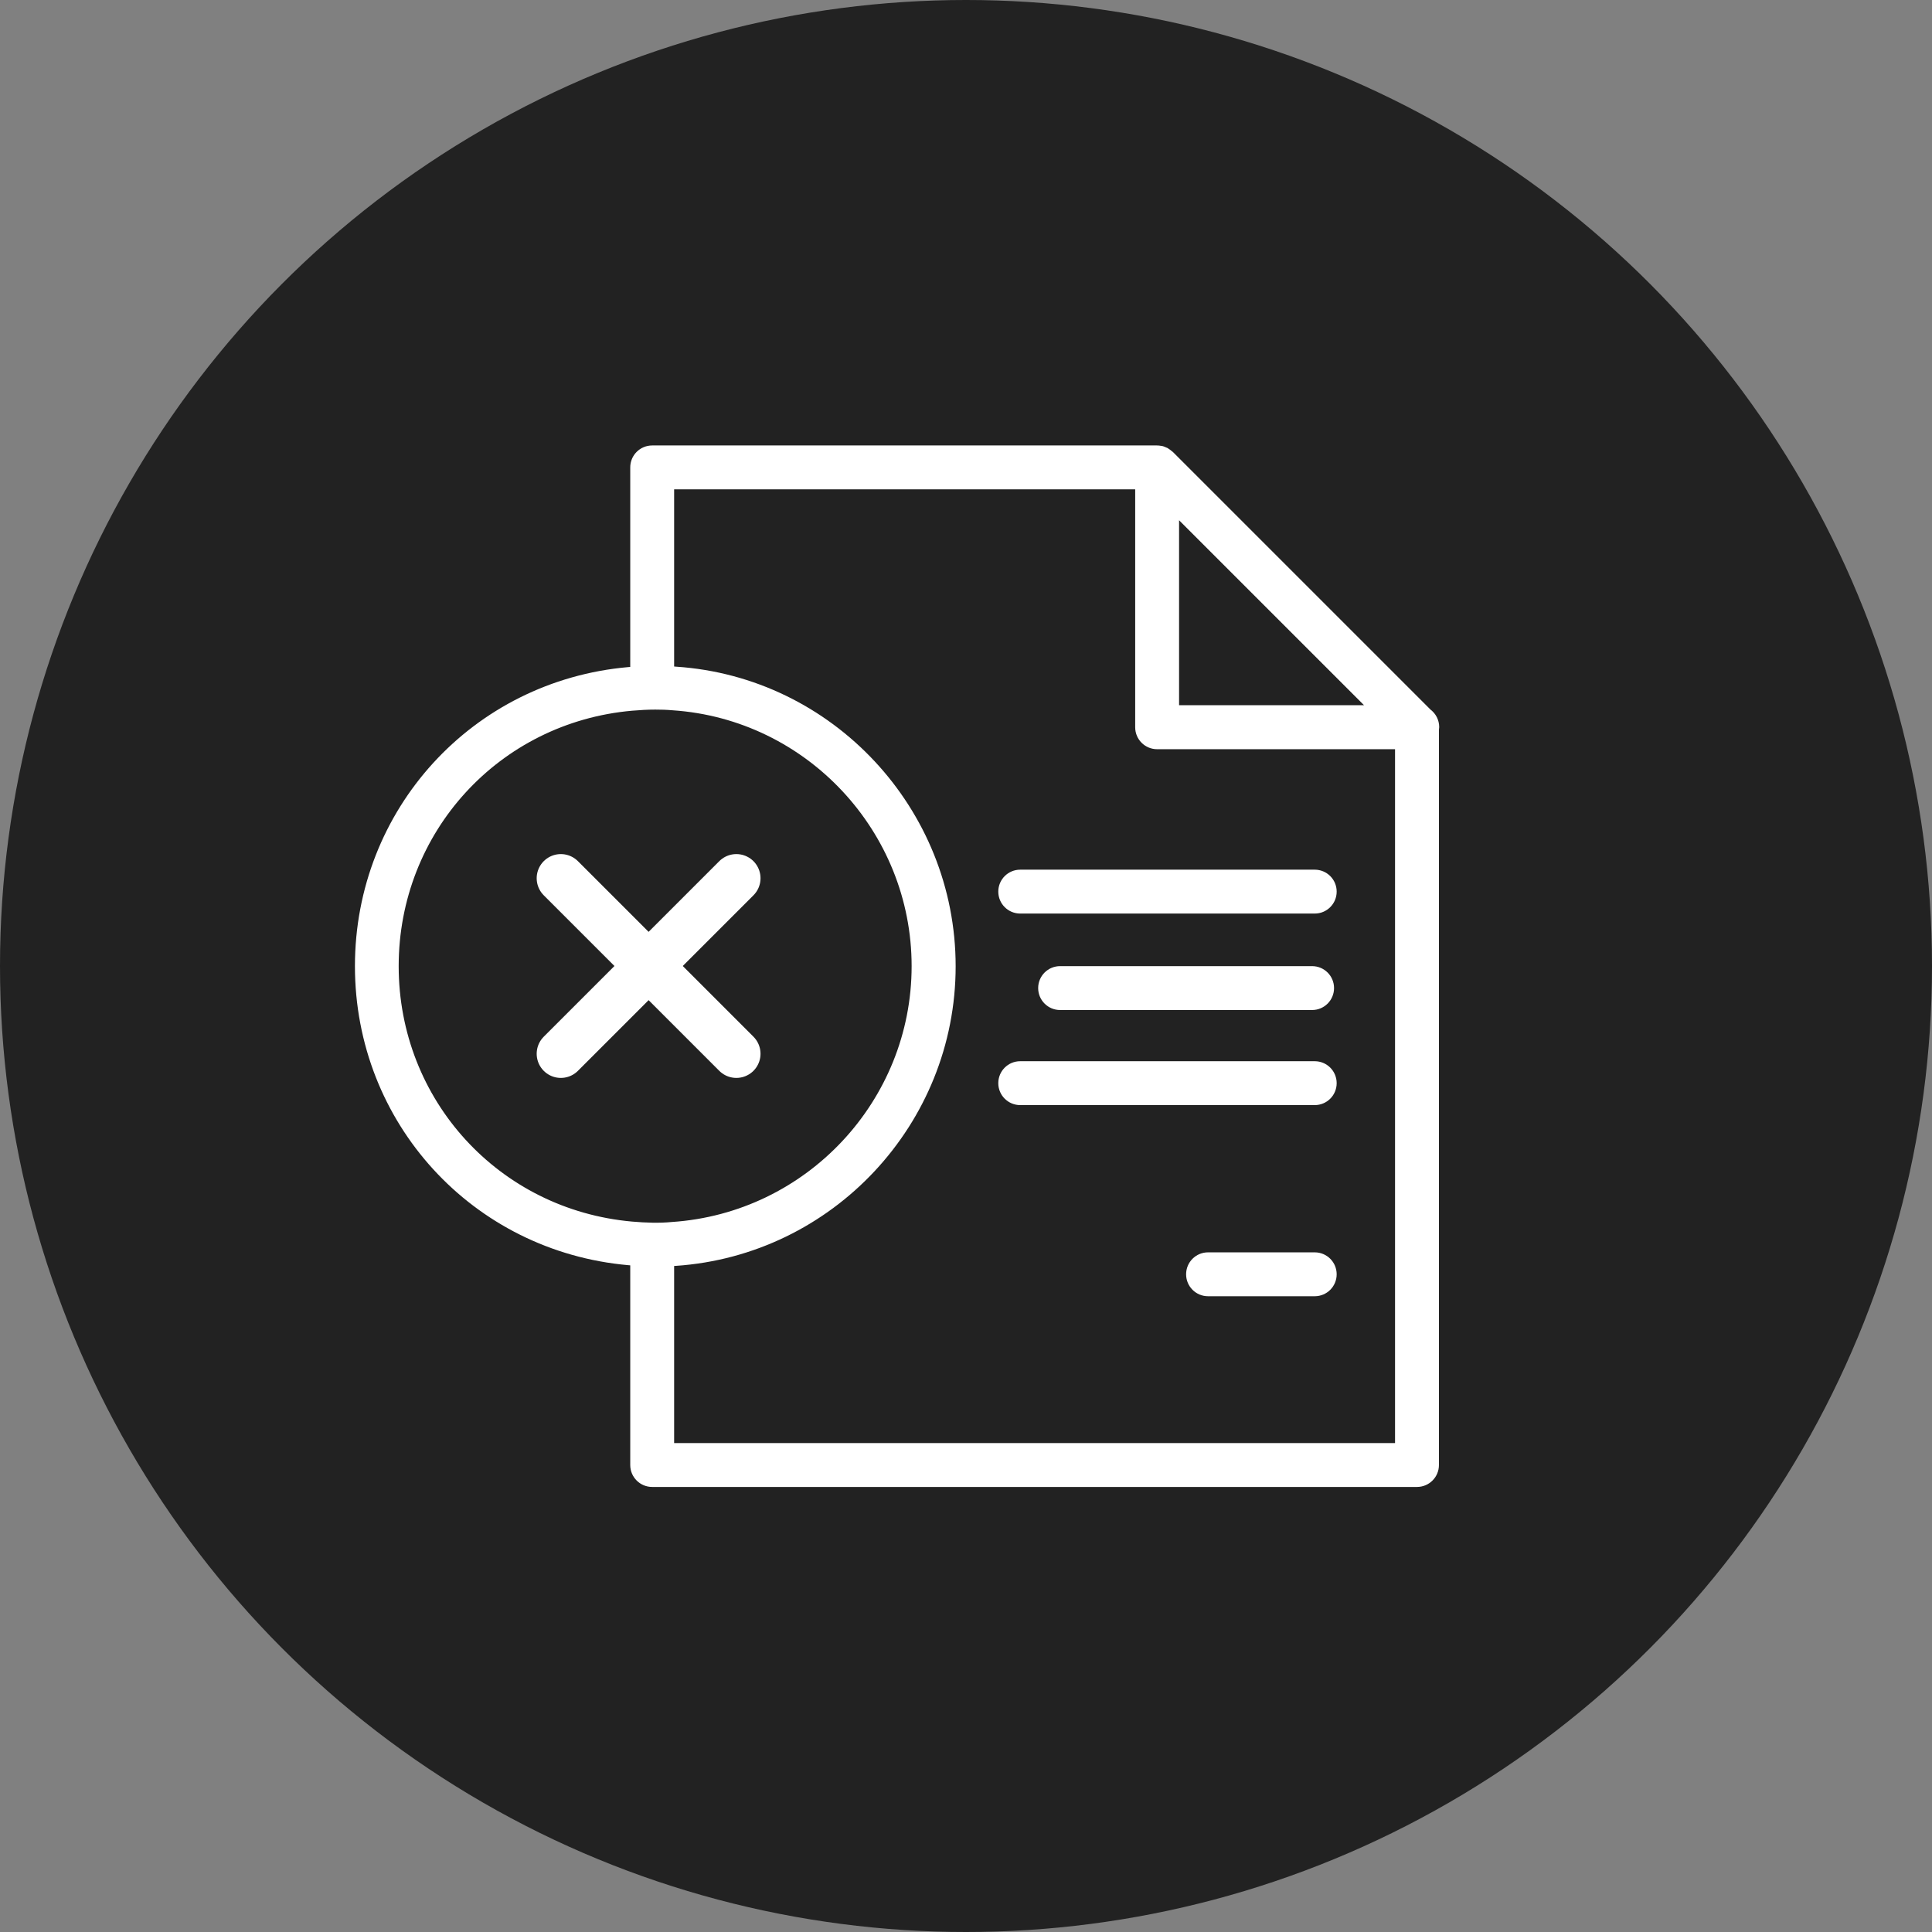
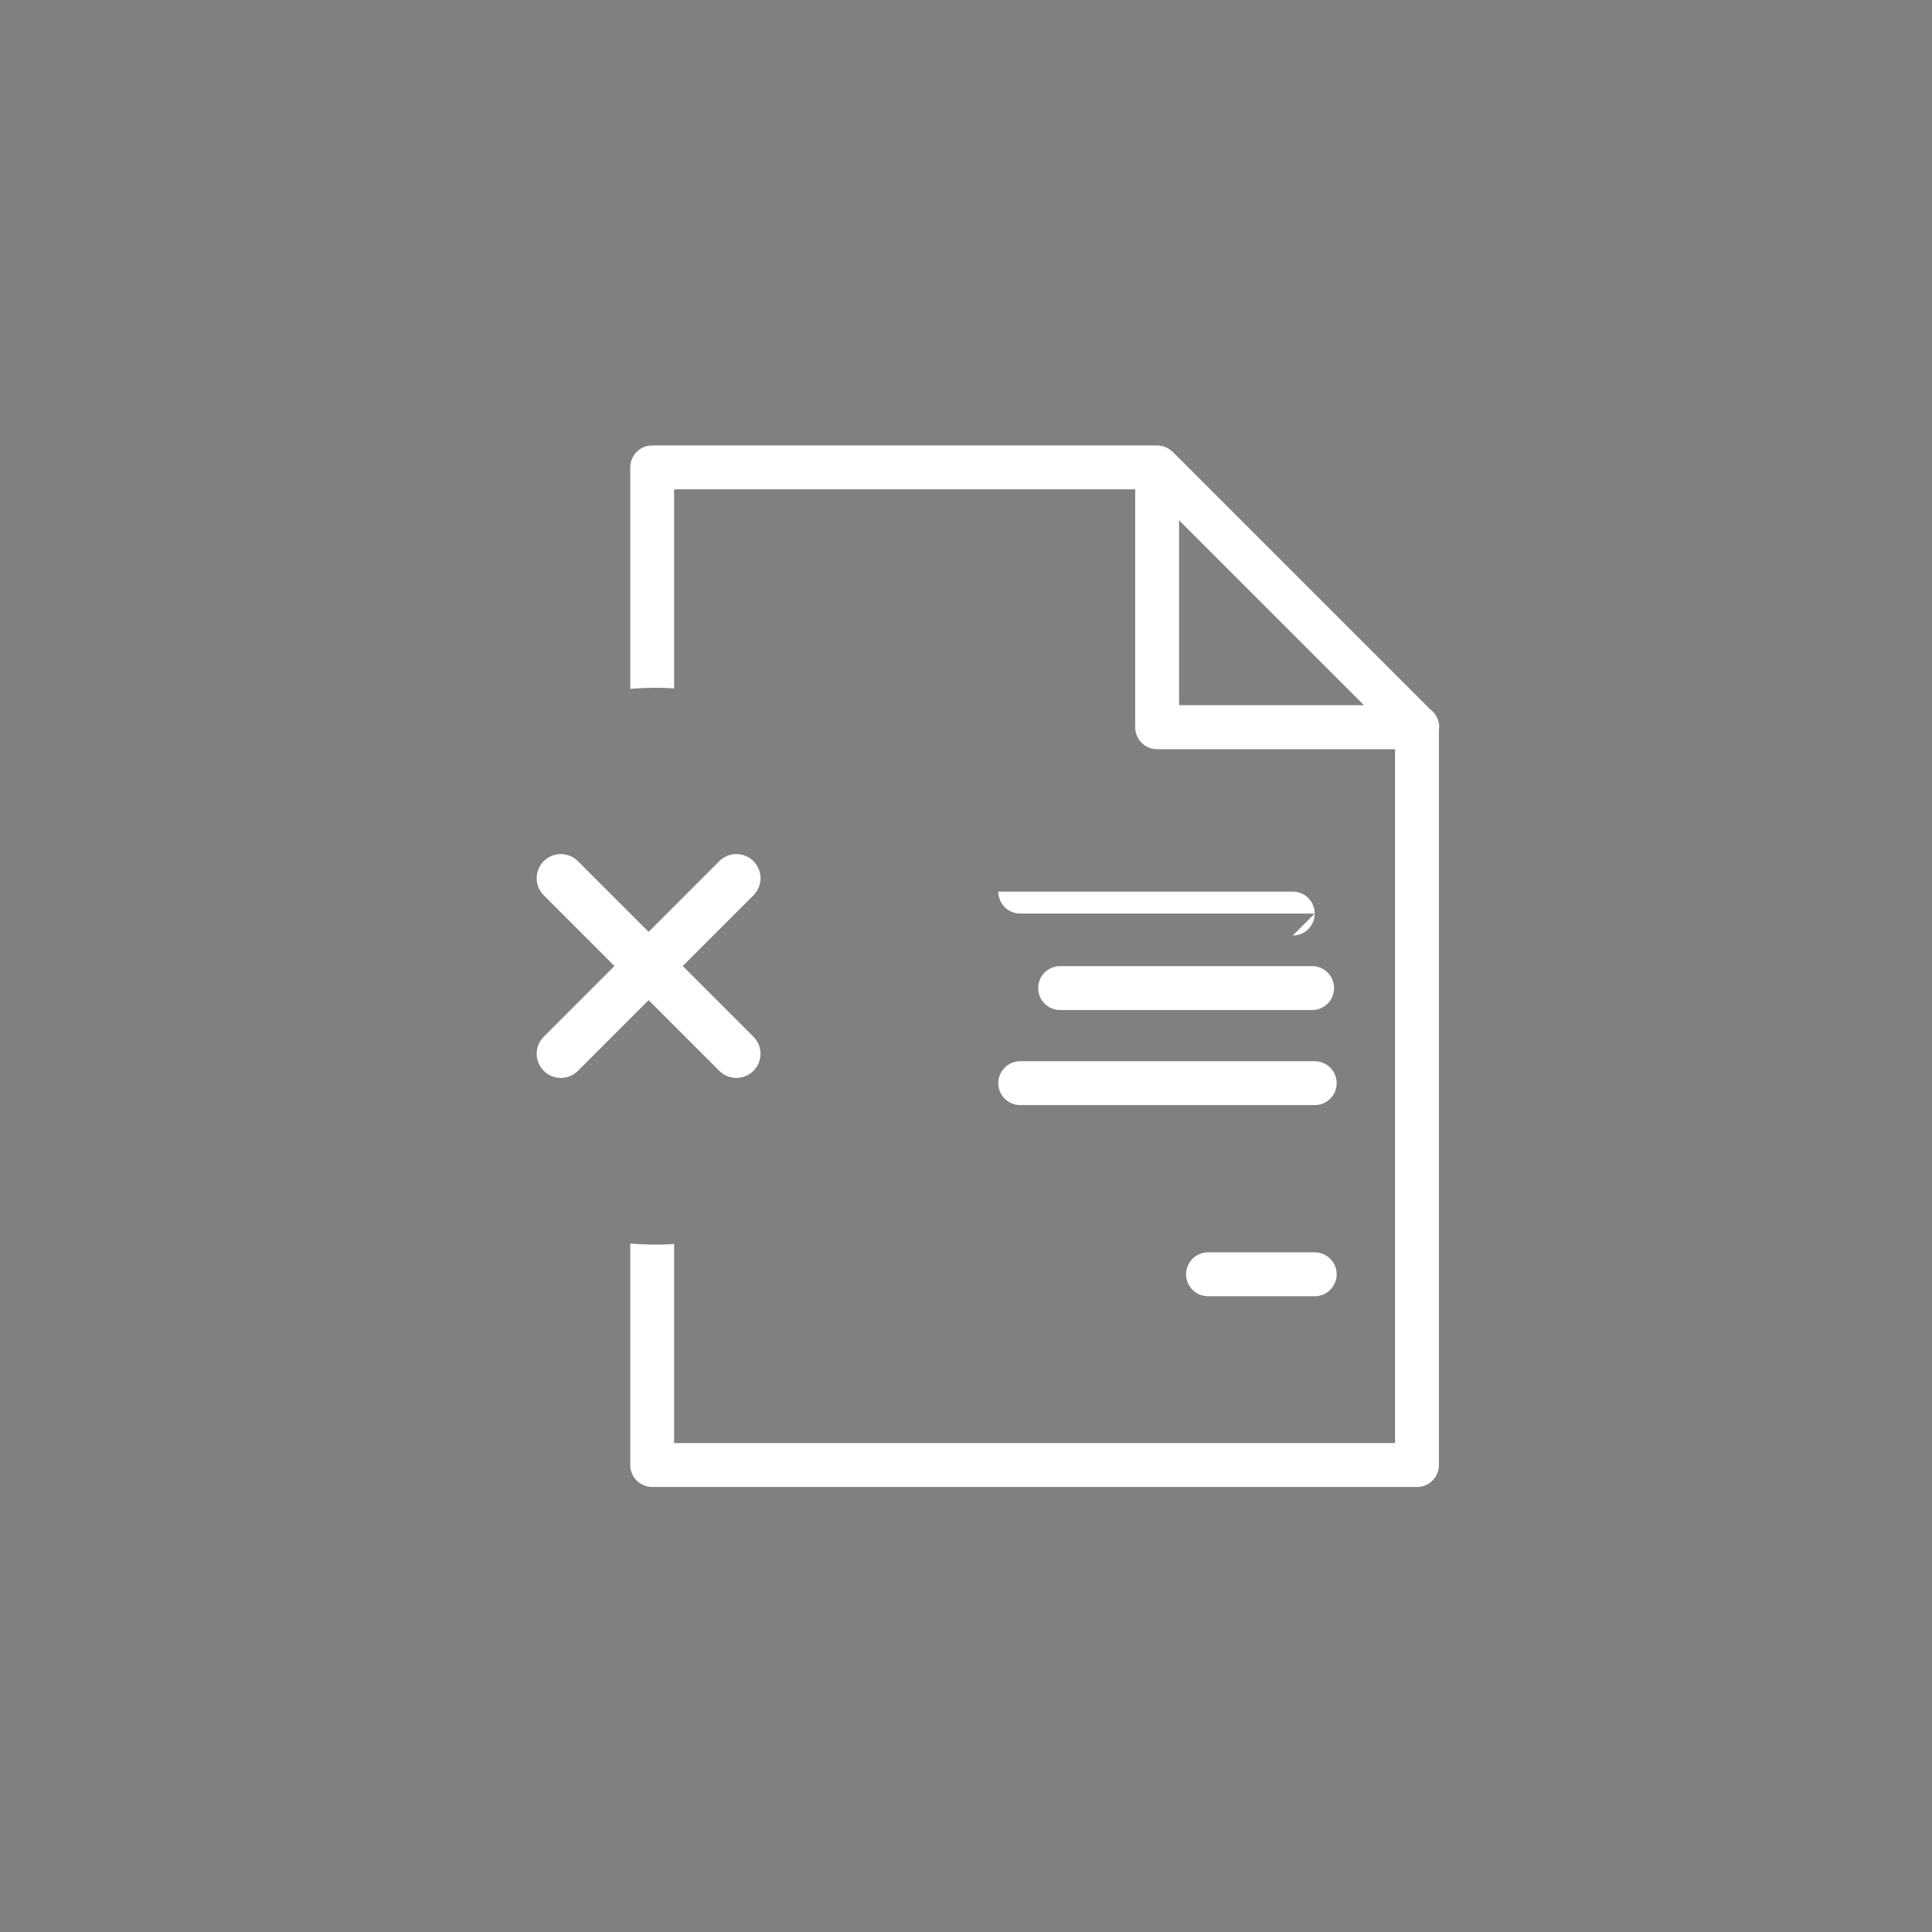
<svg xmlns="http://www.w3.org/2000/svg" id="_レイヤー_2" viewBox="0 0 140 140">
  <rect x="0" y="0" width="140" height="140" fill="#808080" stroke="none" />
  <defs>
    <style>.cls-1{fill:#fff;}.cls-2{fill:#222;}.cls-3{fill:none;stroke:#fff;stroke-linecap:round;stroke-linejoin:round;stroke-width:3.5px;}</style>
  </defs>
  <g id="Layer_1">
-     <circle class="cls-2" cx="70" cy="70" r="70" />
    <g>
-       <path class="cls-1" d="M95.27,66.2h-21.34c-.88,0-1.59-.71-1.59-1.59s.71-1.59,1.59-1.59h21.34c.88,0,1.59,.71,1.59,1.59s-.71,1.59-1.59,1.59Z" />
+       <path class="cls-1" d="M95.27,66.2h-21.34c-.88,0-1.59-.71-1.59-1.59h21.34c.88,0,1.59,.71,1.59,1.59s-.71,1.59-1.59,1.59Z" />
      <path class="cls-1" d="M95.27,93.93h-7.73c-.88,0-1.59-.71-1.59-1.59s.71-1.59,1.59-1.59h7.73c.88,0,1.59,.71,1.59,1.59s-.71,1.59-1.59,1.59Z" />
      <path class="cls-1" d="M95.08,73.19h-18.26c-.88,0-1.59-.71-1.59-1.59s.71-1.59,1.59-1.59h18.26c.88,0,1.59,.71,1.59,1.59s-.71,1.59-1.59,1.59Z" />
      <path class="cls-1" d="M95.27,80.08h-21.34c-.88,0-1.59-.71-1.59-1.59s.71-1.59,1.59-1.59h21.34c.88,0,1.59,.71,1.59,1.59s-.71,1.59-1.59,1.59Z" />
      <path class="cls-1" d="M104.29,52.69c0-.52-.25-.98-.63-1.27l-18.69-18.69s0,0-.01,0c-.1-.09-.21-.17-.32-.24-.03-.02-.06-.04-.1-.05-.12-.06-.25-.11-.38-.13,0,0-.01,0-.02,0-.1-.02-.2-.03-.3-.03H47.26c-.88,0-1.59,.71-1.59,1.59v16.05c.59-.05,1.2-.08,1.81-.08,.46,0,.91,.01,1.37,.05v-14.43h33.41v17.24c0,.88,.71,1.59,1.59,1.59h17.24v50.28H48.85v-14.43c-.46,.04-.91,.05-1.37,.05-.61,0-1.22-.03-1.81-.08v16.05c0,.88,.71,1.59,1.59,1.59h55.42c.88,0,1.59-.71,1.59-1.59V52.9c0-.07,.02-.14,.02-.21Zm-18.85-1.59v-13.4l13.4,13.4h-13.4Z" />
-       <path class="cls-1" d="M47.48,91.77c-.62,0-1.26-.03-1.95-.09-11.29-1-19.81-10.32-19.81-21.67s8.52-20.68,19.81-21.67c1.24-.11,2.34-.14,3.47-.03,11.34,.75,20.25,10.29,20.25,21.71s-8.91,20.95-20.29,21.71c-.46,.04-.97,.06-1.47,.06Zm0-40.35c-.53,0-1.08,.03-1.67,.08-9.64,.85-16.92,8.81-16.92,18.51s7.27,17.65,16.91,18.51c1.05,.09,1.96,.12,2.89,.03,9.76-.65,17.37-8.79,17.37-18.54s-7.61-17.89-17.32-18.54c-.45-.04-.85-.05-1.26-.05Z" />
      <line class="cls-3" x1="40.64" y1="63.64" x2="53.36" y2="76.36" />
      <line class="cls-3" x1="40.64" y1="76.36" x2="53.36" y2="63.64" />
    </g>
  </g>
</svg>